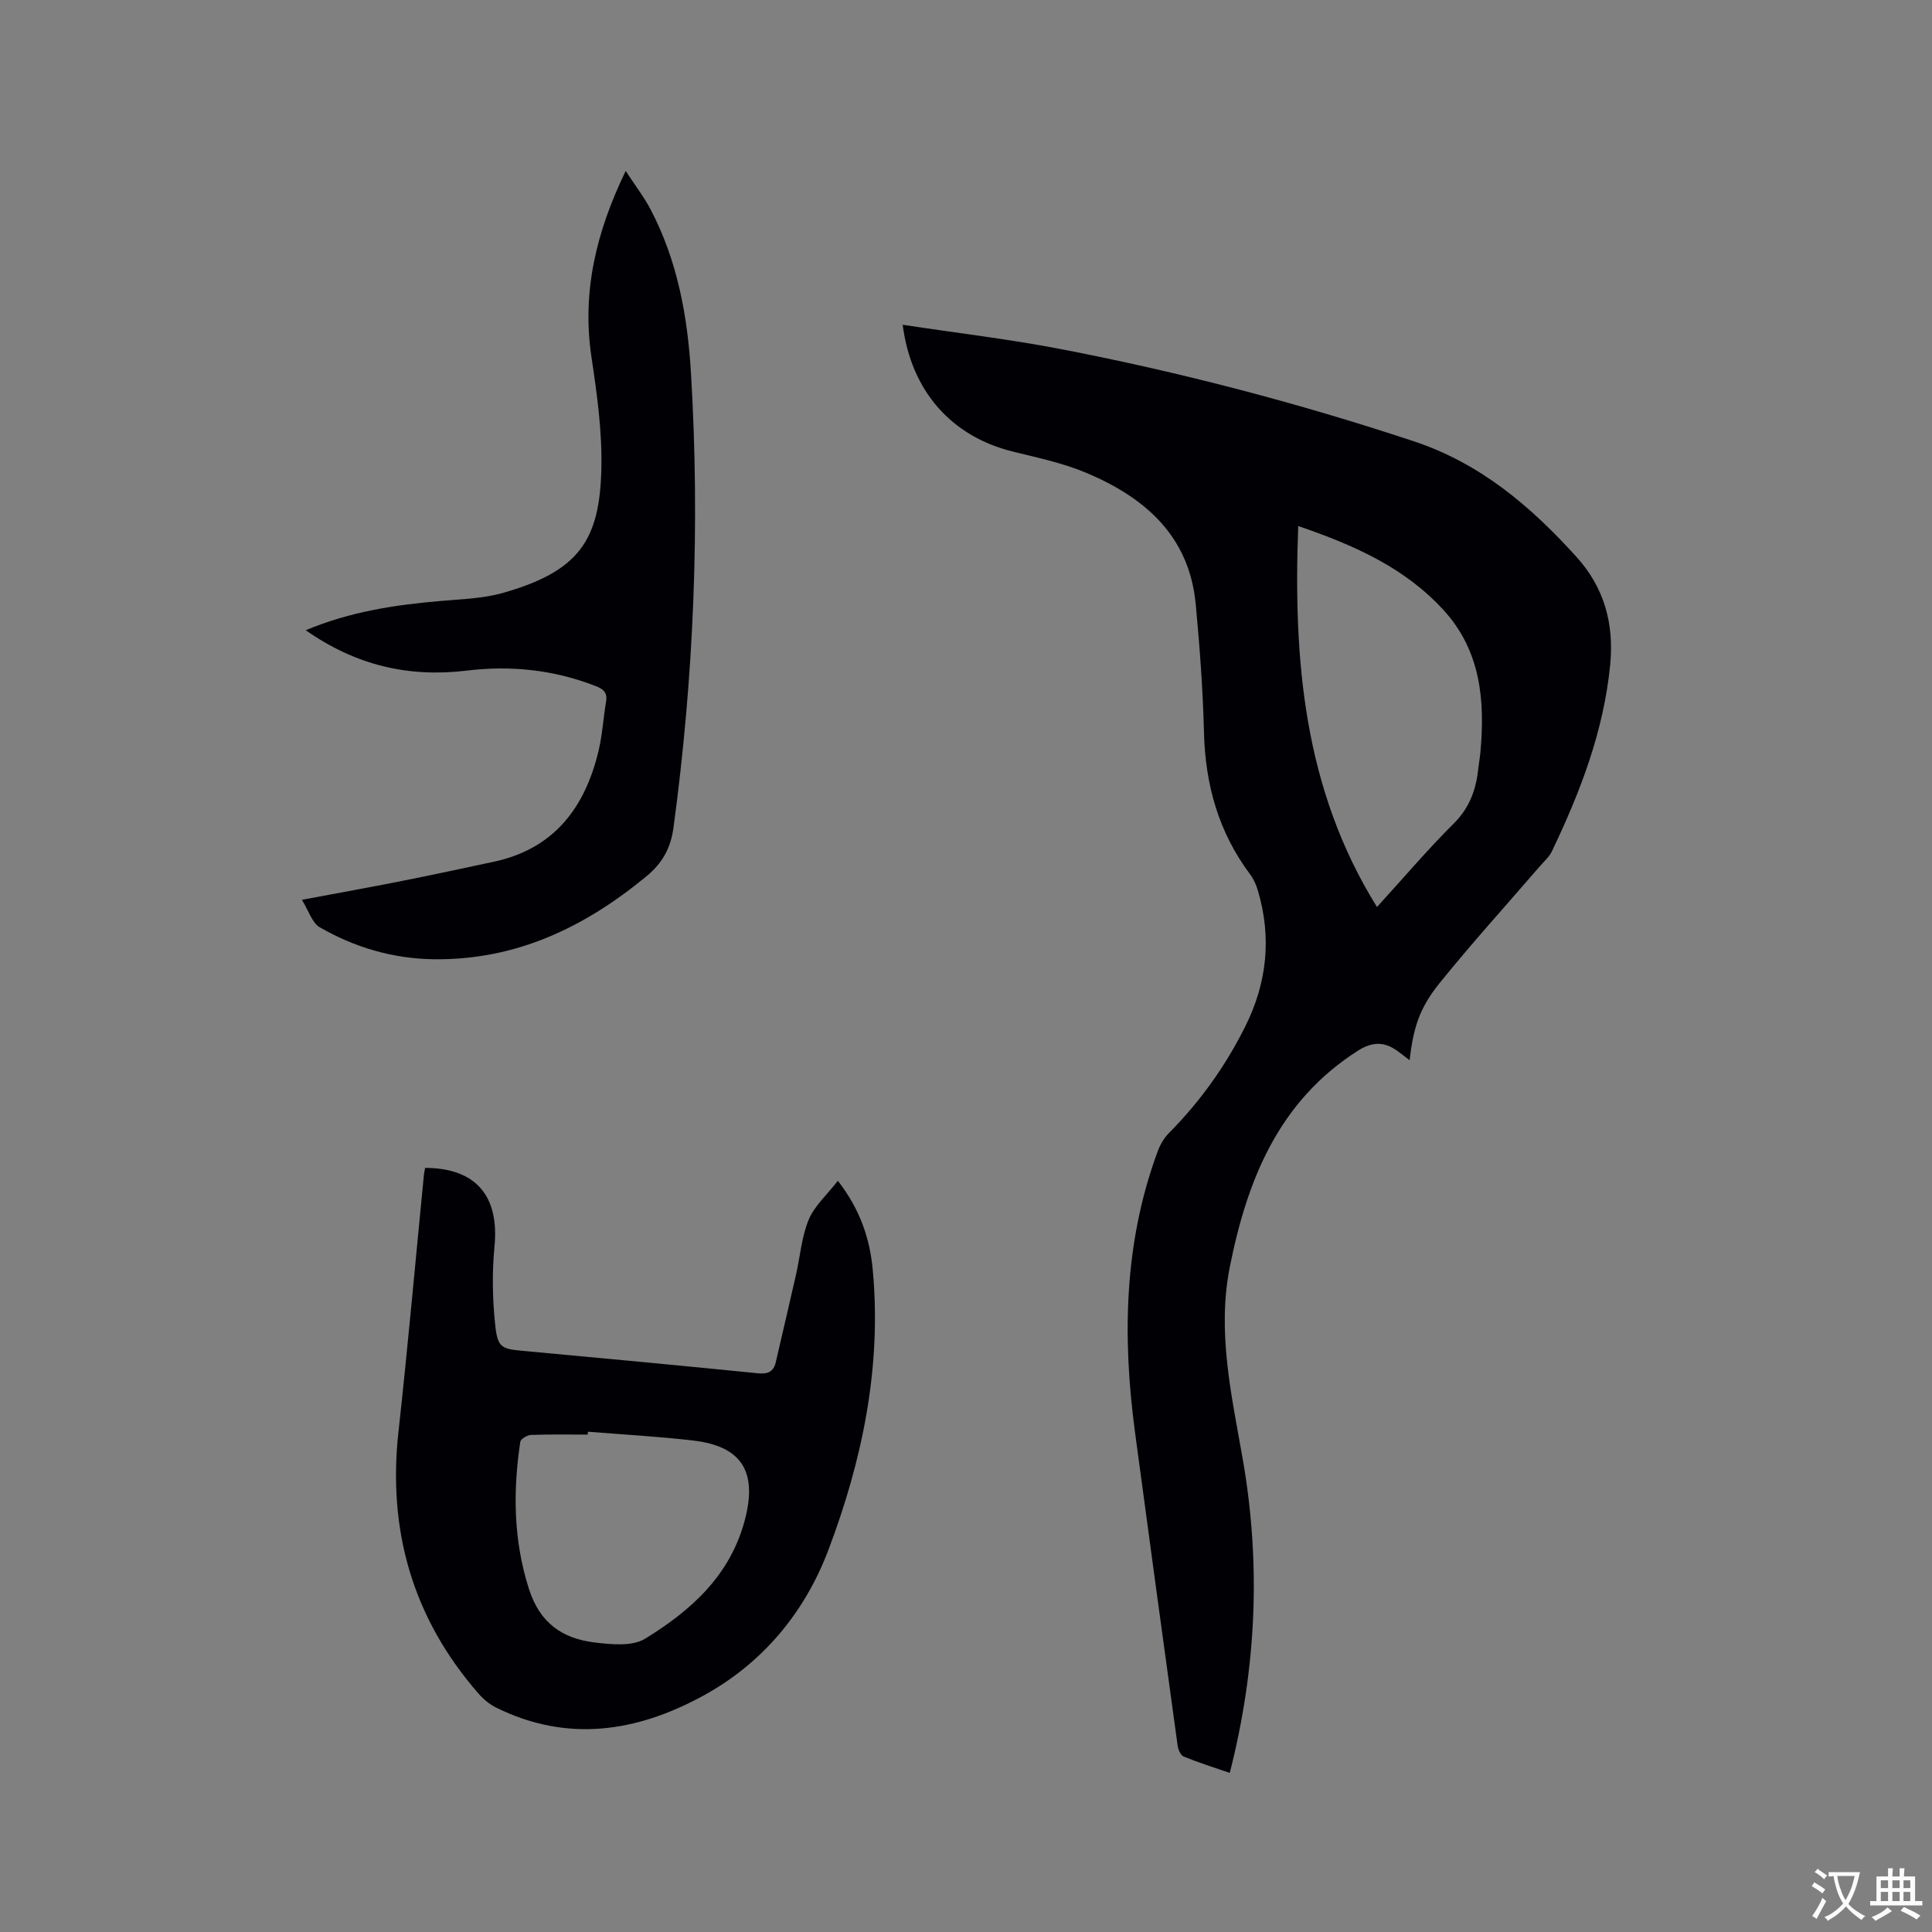
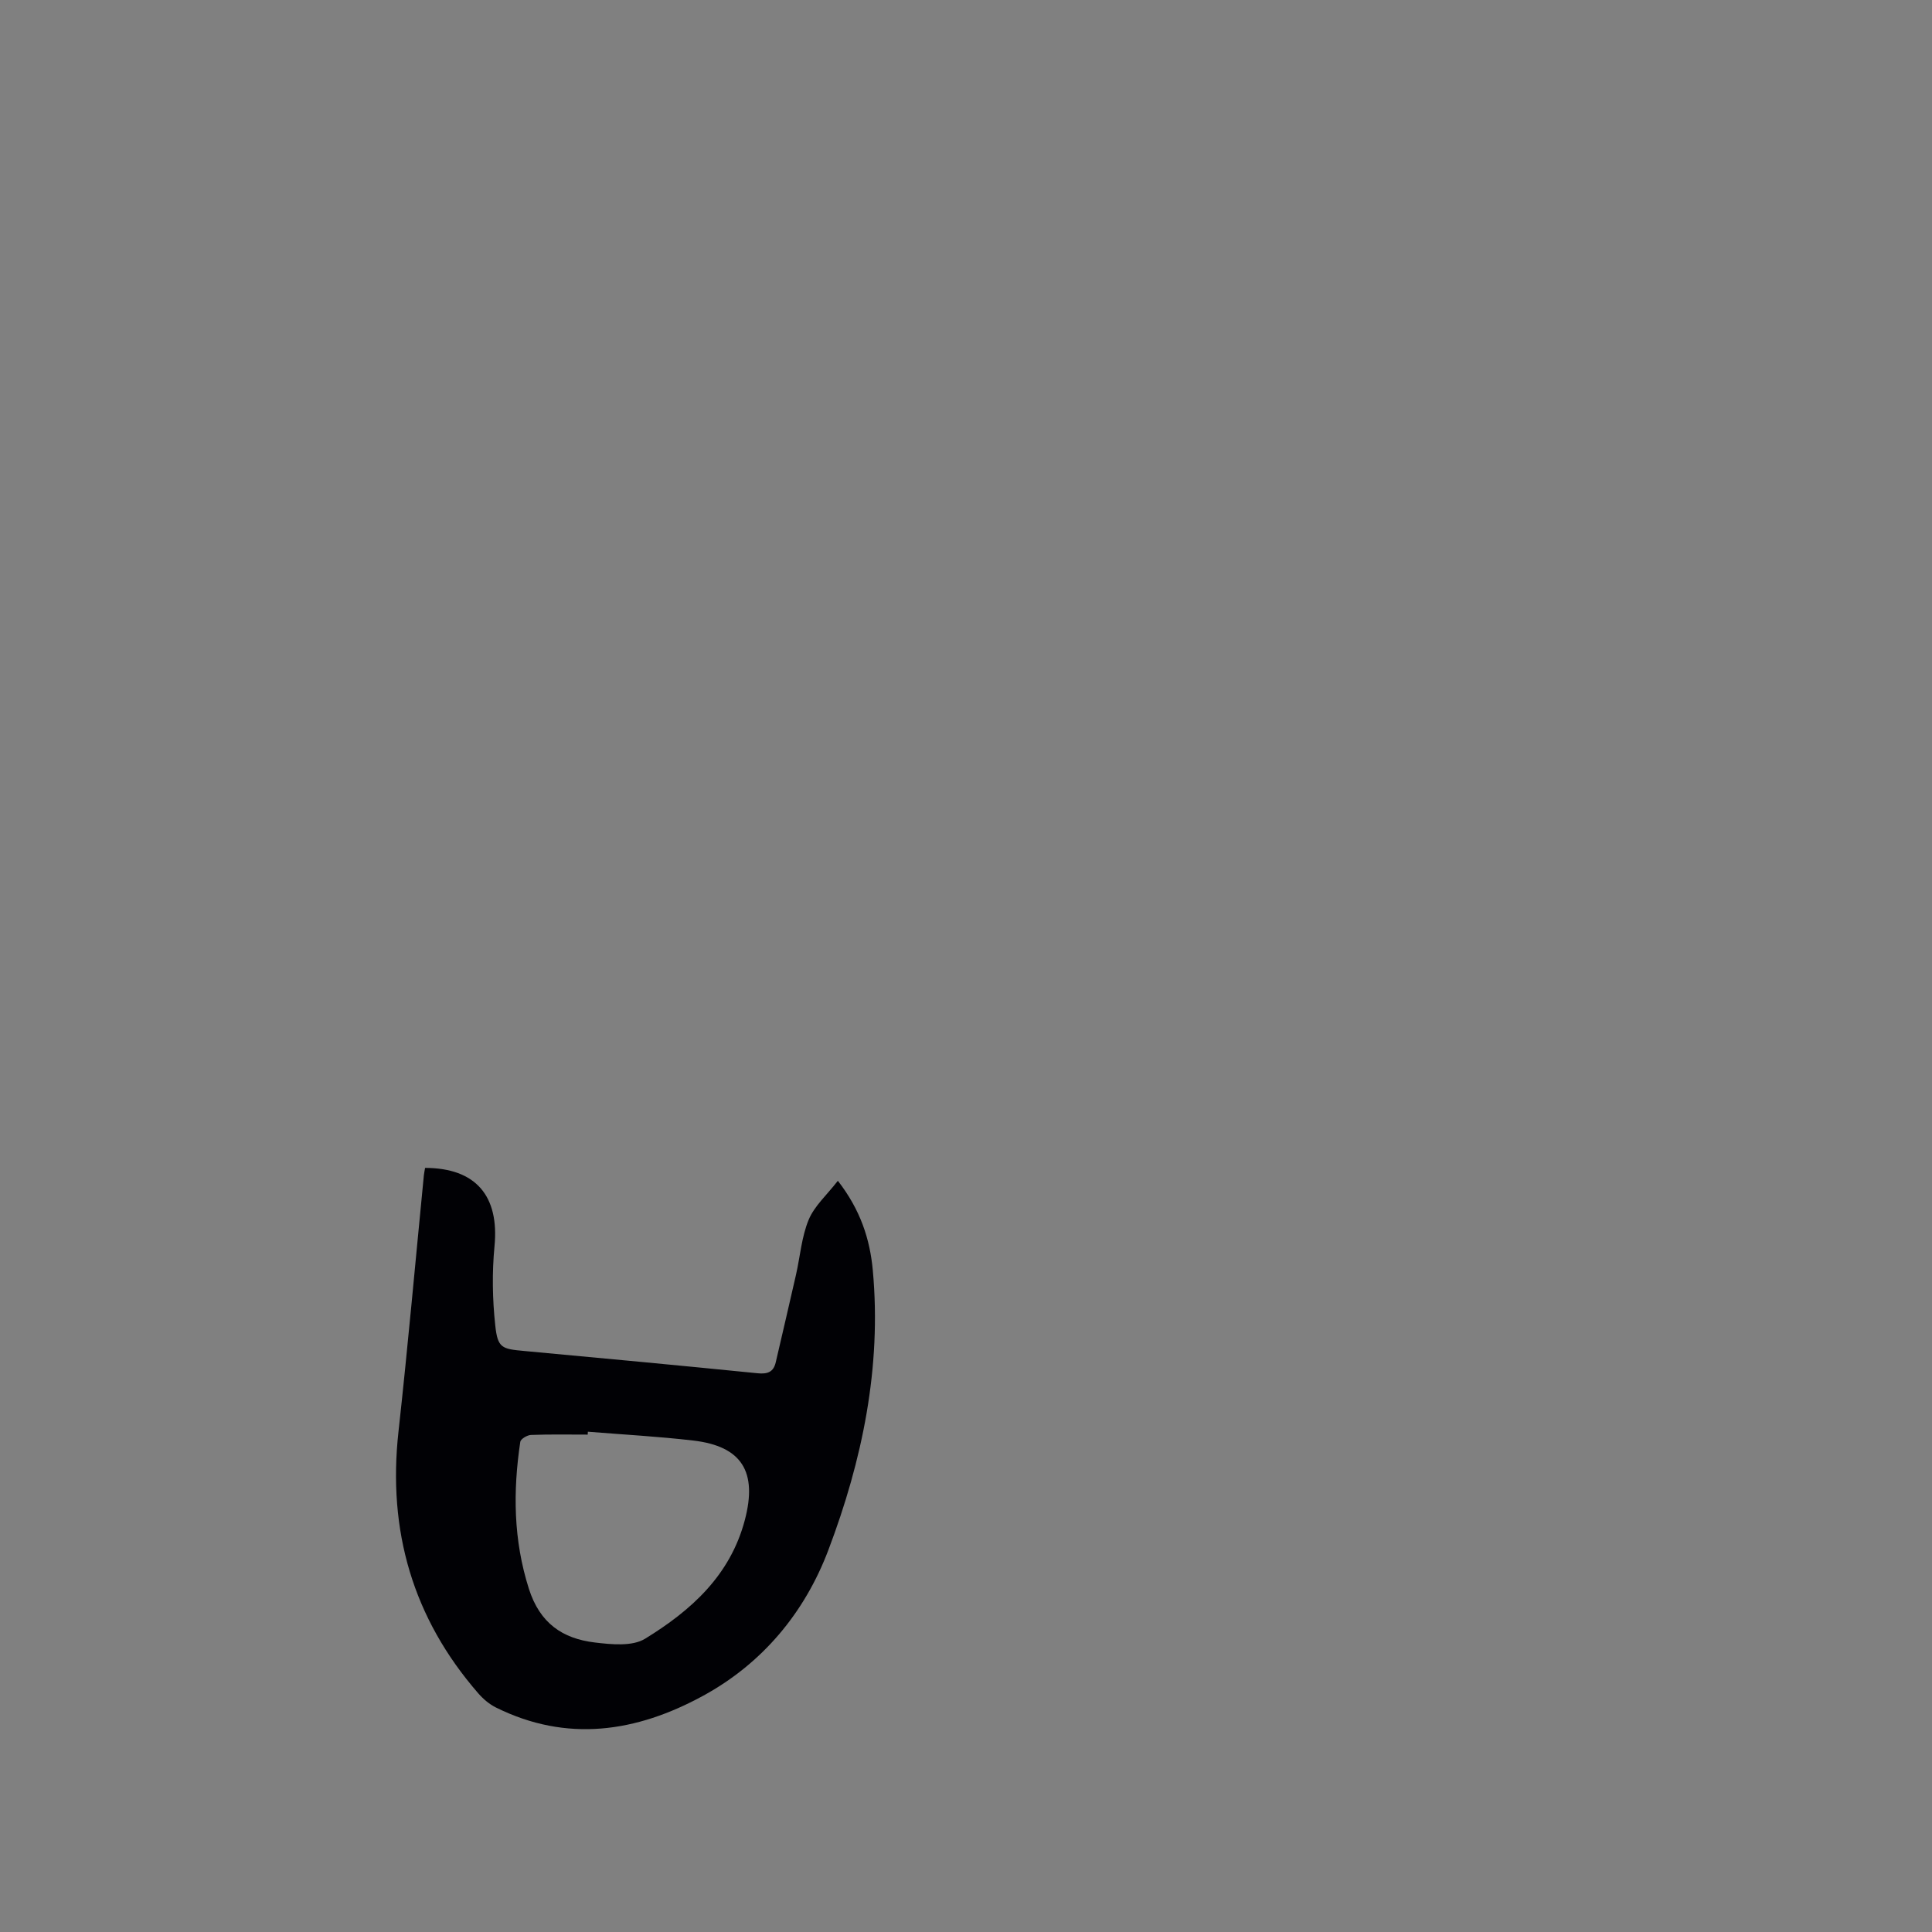
<svg xmlns="http://www.w3.org/2000/svg" enable-background="new 0 0 400 400" viewBox="0 0 400 400">
  <rect x="0" y="0" width="400" height="400" fill="#808080" stroke="none" />
  <g fill="#010105">
-     <path d="m186.89 67.24c11.32 1.72 22.25 3 33.03 5.09 24.65 4.77 48.89 11.12 72.75 19.02 13.86 4.59 24.29 13.51 33.75 23.98 5.7 6.31 7.79 13.78 6.95 22.33-1.35 13.74-6.19 26.31-12.06 38.58-.57 1.2-1.68 2.15-2.57 3.19-6.92 8.02-14.04 15.87-20.69 24.11-4.25 5.26-5.44 9.38-6.21 15.97-.92-.7-1.71-1.34-2.54-1.94-2.7-1.93-5.17-1.93-8.15-.04-16.45 10.47-22.96 26.82-26.53 44.78-2.67 13.4.35 26.52 2.66 39.69 3.8 21.68 2.9 43.25-2.67 65.06-3.27-1.13-6.45-2.12-9.53-3.38-.63-.26-1.14-1.43-1.26-2.24-2.98-21.61-5.92-43.22-8.82-64.84-2.65-19.78-2.32-39.33 4.72-58.31.5-1.34 1.29-2.69 2.28-3.69 6.48-6.53 11.74-13.9 15.84-22.13 4.5-9.03 5.46-18.38 2.6-28.07-.35-1.19-.88-2.4-1.62-3.38-6.53-8.72-9.28-18.57-9.55-29.38-.22-8.87-.88-17.74-1.71-26.57-1.34-14.17-10.58-22.11-22.74-27.21-4.84-2.03-10.09-3.11-15.22-4.39-12.57-3.14-20.94-12.42-22.71-26.23zm81.89 41.67c-1.02 27.8 1.11 54.41 16.31 78.88 5.49-6.02 10.47-11.9 15.92-17.32 3.33-3.31 4.63-7.14 5.08-11.54.11-1.05.31-2.09.41-3.15.97-10.73.11-21-7.62-29.46-8.05-8.8-18.49-13.44-30.1-17.41z" />
    <path d="m88.01 241.8c10.54.02 15.38 5.84 14.37 16.23-.52 5.42-.43 10.98.16 16.4.5 4.66 1.35 4.85 5.93 5.27 16.13 1.49 32.27 3 48.39 4.62 2.05.2 3.28-.24 3.75-2.27 1.41-6.05 2.82-12.1 4.2-18.16.86-3.8 1.15-7.82 2.62-11.36 1.18-2.84 3.75-5.11 6.04-8.06 4.7 6.05 6.65 12.11 7.24 18.59 1.83 20.04-2.19 39.32-9.2 57.84-4.88 12.92-13.6 23.47-25.97 30.21-13.79 7.52-28.14 9.71-42.86 2.41-1.36-.68-2.63-1.75-3.64-2.91-13.57-15.59-18.81-33.68-16.54-54.19 1.95-17.69 3.52-35.41 5.26-53.12.06-.51.17-1.02.25-1.5zm33.7 54.62c-.01.2-.02.4-.03.6-3.92 0-7.84-.08-11.75.07-.78.03-2.12.83-2.21 1.42-1.53 10.25-1.44 20.31 1.78 30.43 2.27 7.13 6.96 10.32 13.65 11.12 3.44.41 7.75.85 10.41-.78 9.48-5.82 17.63-13.07 20.66-24.61 2.6-9.9-.57-15.24-10.68-16.42-7.26-.85-14.56-1.24-21.83-1.83z" />
-     <path d="m63.3 130.48c9.24-3.87 18.52-5.25 27.95-6.06 4.32-.37 8.76-.5 12.89-1.67 15.77-4.48 19.97-10.94 20.36-25.45.21-7.76-.88-15.63-2.04-23.35-2.01-13.44.93-25.83 7.08-38.55 1.95 2.98 3.8 5.37 5.18 8.01 5.53 10.53 7.63 22.04 8.33 33.7 1.9 31.51.62 62.93-3.61 94.23-.58 4.28-2.3 7.36-5.62 10.1-12.82 10.58-27.03 17.38-44.01 17.16-8.45-.11-16.35-2.43-23.6-6.61-1.6-.92-2.29-3.42-3.71-5.69 7.46-1.4 14.11-2.6 20.74-3.91 6.34-1.26 12.65-2.62 18.97-3.97 12.53-2.68 18.93-11.23 21.73-23.04.78-3.28.96-6.7 1.53-10.04.32-1.82-.39-2.61-2.05-3.26-8.69-3.42-17.67-4.35-26.86-3.23-11.97 1.44-22.89-1.09-33.26-8.37z" />
  </g>
-   <path d="m377.9 391.2c-.2.3-.4.5-.6.8-.7-.6-1.4-1-2.2-1.5.2-.3.4-.5.5-.8.6.4 1.4.8 2.3 1.5zm-1.8 6.1c-.2-.2-.5-.4-.9-.6.4-.6.8-1.2 1.2-1.9s.7-1.3.9-1.9c.3.3.5.5.8.7-.7 1.3-1.4 2.6-2 3.7zm2.2-9c-.3.3-.5.5-.6.8-.6-.6-1.3-1.1-2-1.5.3-.3.5-.5.6-.7.6.5 1.3.9 2 1.4zm.3.2v-.9h2 4.5c-.3 1.3-.6 2.5-1 3.6s-.9 2.1-1.4 3c.4.5 1 1 1.6 1.4s1.2.8 1.9 1.1c-.3.2-.5.4-.8.8-.4-.3-1-.7-1.6-1.2s-1.2-1.1-1.6-1.6c-.5.6-1.1 1.1-1.7 1.6s-1.4.9-2.1 1.4c-.1-.3-.3-.5-.7-.8.6-.2 1.2-.5 1.9-1s1.4-1.1 2-1.8c-.5-.8-.9-1.6-1.2-2.5s-.6-2-.8-3.2c-.4.1-.7.1-1 .1zm2.5 2.7c.3 1 .7 1.7 1 2.2.3-.5.6-1.1 1-2s.6-1.9.9-3h-3.2-.4c.1.9.3 1.8.7 2.8z" fill="#fafbfa" />
-   <path d="m396.5 388.5v1.5 3.6h1.5v.9c-.4 0-1 0-1.7 0h-7.9c-.5 0-.9 0-1.2 0v-.9h1.3v-3.5c0-.7 0-1.2 0-1.6h2.4c0-.8 0-1.4 0-1.7h1c0 .3-.1.8-.1 1.7h1.5c0-.8 0-1.4 0-1.7h1c0 .3-.1.9-.1 1.7zm-8.2 9.2c-.2-.3-.5-.5-.8-.8.8-.3 1.4-.6 1.9-.9s1-.7 1.4-1.1c.3.3.6.5.9.8-1.6 1-2.8 1.6-3.4 2zm2.6-6.8v-1.6h-1.5v1.6zm0 2.7v-1.9h-1.5v1.9zm2.4-2.7v-1.6h-1.5v1.6zm0 2.7v-1.9h-1.5v1.9zm.2 2 .7-.8c.4.2.9.5 1.6.8s1.3.7 1.8 1c-.3.3-.5.5-.8.8-.4-.3-1.5-1-3.3-1.8zm2-4.7v-1.6h-1.4v1.6zm0 2.7v-1.9h-1.4v1.9z" fill="#fafbfa" />
</svg>